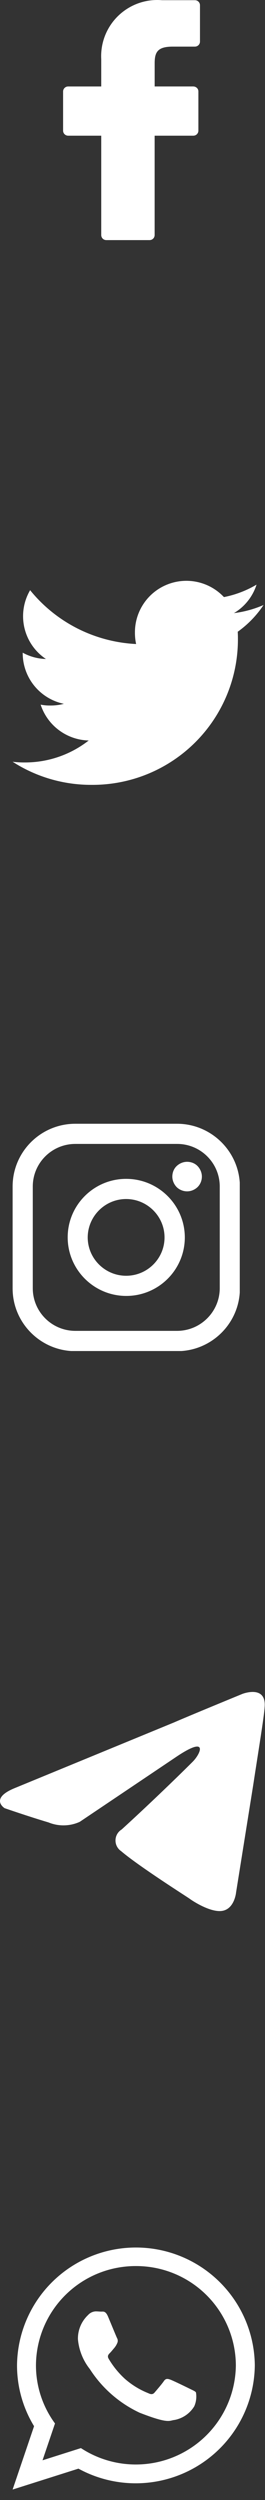
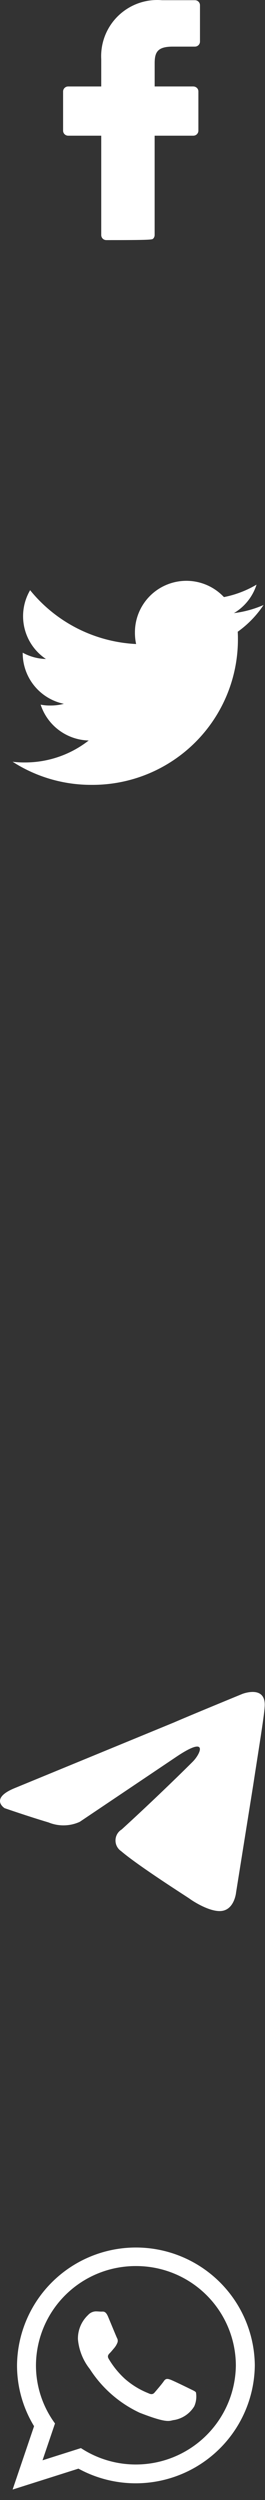
<svg xmlns="http://www.w3.org/2000/svg" width="21" height="198" viewBox="0 0 21 198" fill="none">
  <rect x="0" y="0" width="21" height="198" fill="#333333" stroke="none" />
  <g clip-path="url(#clip0)">
    <path d="M14.029 89H5.971C3.225 89 1 91.225 1 93.971V102.04C1 104.775 3.225 107.011 5.971 107.011H14.04C16.775 107.011 19.011 104.786 19.011 102.04V93.971C19 91.225 16.765 89 14.029 89ZM14.029 105.403H5.971C4.108 105.403 2.597 103.892 2.597 102.029V93.971C2.597 92.108 4.108 90.597 5.971 90.597H14.04C15.902 90.597 17.414 92.108 17.414 93.971V102.04C17.403 103.892 15.892 105.403 14.029 105.403Z" fill="white" />
-     <path d="M9.995 93.364C7.44 93.364 5.364 95.44 5.364 97.995C5.364 100.549 7.44 102.636 10.005 102.636C12.571 102.636 14.646 100.56 14.646 97.995C14.636 95.44 12.56 93.364 9.995 93.364ZM9.995 101.039C8.323 101.039 6.95 99.677 6.95 97.995C6.961 96.323 8.323 94.961 9.995 94.961C11.666 94.961 13.039 96.323 13.039 98.005C13.039 99.677 11.677 101.039 9.995 101.039Z" fill="white" />
-     <path d="M14.827 92.013C14.518 92.013 14.22 92.14 13.997 92.353C13.773 92.566 13.656 92.875 13.656 93.183C13.656 93.492 13.784 93.79 13.997 94.014C14.21 94.227 14.518 94.354 14.827 94.354C15.136 94.354 15.434 94.227 15.657 94.014C15.881 93.79 15.998 93.492 15.998 93.183C15.998 92.875 15.87 92.577 15.657 92.353C15.444 92.129 15.136 92.013 14.827 92.013Z" fill="white" />
  </g>
  <path d="M20.886 47.915C20.138 48.242 19.347 48.459 18.537 48.559C19.391 48.052 20.029 47.249 20.33 46.302C19.531 46.776 18.657 47.11 17.745 47.289C17.186 46.693 16.46 46.278 15.662 46.099C14.865 45.92 14.031 45.985 13.271 46.286C12.511 46.586 11.858 47.108 11.399 47.785C10.939 48.461 10.693 49.26 10.693 50.077C10.69 50.39 10.721 50.702 10.787 51.007C9.166 50.927 7.58 50.506 6.132 49.772C4.685 49.037 3.408 48.005 2.387 46.743C1.862 47.64 1.7 48.704 1.933 49.716C2.166 50.729 2.776 51.615 3.64 52.192C2.995 52.175 2.364 52.004 1.8 51.692V51.737C1.802 52.678 2.127 53.589 2.721 54.318C3.315 55.047 4.141 55.55 5.062 55.742C4.713 55.834 4.354 55.879 3.993 55.876C3.734 55.881 3.475 55.857 3.221 55.806C3.485 56.615 3.992 57.323 4.674 57.831C5.356 58.34 6.179 58.625 7.03 58.646C5.587 59.775 3.808 60.388 1.976 60.386C1.65 60.389 1.324 60.37 1 60.33C2.864 61.532 5.036 62.167 7.254 62.16C8.78 62.17 10.293 61.877 11.705 61.298C13.117 60.718 14.4 59.864 15.479 58.785C16.558 57.706 17.412 56.423 17.992 55.011C18.571 53.599 18.864 52.086 18.854 50.56C18.854 50.38 18.848 50.206 18.839 50.033C19.645 49.458 20.338 48.74 20.886 47.915Z" fill="white" />
-   <path d="M15.438 0.016H12.838C12.204 -0.038 11.566 0.045 10.967 0.259C10.368 0.473 9.822 0.814 9.365 1.257C8.909 1.7 8.553 2.236 8.321 2.829C8.09 3.421 7.988 4.057 8.023 4.692V6.848H5.409C5.303 6.845 5.201 6.885 5.125 6.958C5.048 7.03 5.003 7.13 5 7.236V10.36C5.003 10.465 5.048 10.565 5.125 10.637C5.201 10.71 5.304 10.749 5.409 10.747H8.023V18.629C8.026 18.734 8.071 18.834 8.148 18.907C8.224 18.979 8.327 19.018 8.432 19.016H11.845C11.95 19.018 12.053 18.979 12.129 18.907C12.206 18.834 12.251 18.734 12.254 18.629V10.747H15.312C15.417 10.749 15.52 10.71 15.596 10.637C15.673 10.565 15.718 10.465 15.721 10.36V7.235C15.721 7.183 15.71 7.133 15.689 7.085C15.669 7.038 15.639 6.996 15.601 6.961C15.523 6.887 15.419 6.847 15.312 6.847H12.256V5.016C12.256 4.138 12.477 3.692 13.685 3.692H15.438C15.543 3.694 15.646 3.655 15.722 3.582C15.799 3.51 15.844 3.41 15.847 3.305V0.407C15.846 0.354 15.834 0.302 15.813 0.254C15.792 0.206 15.761 0.163 15.723 0.127C15.685 0.09 15.641 0.062 15.592 0.043C15.543 0.024 15.491 0.015 15.438 0.016Z" fill="white" />
+   <path d="M15.438 0.016H12.838C12.204 -0.038 11.566 0.045 10.967 0.259C10.368 0.473 9.822 0.814 9.365 1.257C8.909 1.7 8.553 2.236 8.321 2.829C8.09 3.421 7.988 4.057 8.023 4.692V6.848H5.409C5.303 6.845 5.201 6.885 5.125 6.958C5.048 7.03 5.003 7.13 5 7.236V10.36C5.003 10.465 5.048 10.565 5.125 10.637C5.201 10.71 5.304 10.749 5.409 10.747H8.023V18.629C8.026 18.734 8.071 18.834 8.148 18.907C8.224 18.979 8.327 19.018 8.432 19.016C11.95 19.018 12.053 18.979 12.129 18.907C12.206 18.834 12.251 18.734 12.254 18.629V10.747H15.312C15.417 10.749 15.52 10.71 15.596 10.637C15.673 10.565 15.718 10.465 15.721 10.36V7.235C15.721 7.183 15.71 7.133 15.689 7.085C15.669 7.038 15.639 6.996 15.601 6.961C15.523 6.887 15.419 6.847 15.312 6.847H12.256V5.016C12.256 4.138 12.477 3.692 13.685 3.692H15.438C15.543 3.694 15.646 3.655 15.722 3.582C15.799 3.51 15.844 3.41 15.847 3.305V0.407C15.846 0.354 15.834 0.302 15.813 0.254C15.792 0.206 15.761 0.163 15.723 0.127C15.685 0.09 15.641 0.062 15.592 0.043C15.543 0.024 15.491 0.015 15.438 0.016Z" fill="white" />
  <path d="M20.192 187.326C20.176 188.957 19.738 190.557 18.92 191.968C18.102 193.38 16.932 194.555 15.524 195.38C14.116 196.204 12.519 196.65 10.887 196.673C9.256 196.696 7.647 196.296 6.216 195.512L1 197.169L2.7 192.152C1.814 190.698 1.347 189.028 1.349 187.325C1.375 184.843 2.378 182.471 4.143 180.725C5.907 178.979 8.288 178 10.771 178C13.253 178 15.634 178.979 17.398 180.725C19.163 182.471 20.166 184.843 20.192 187.325V187.326ZM10.769 179.468C8.677 179.463 6.669 180.287 5.184 181.761C3.699 183.234 2.86 185.236 2.849 187.328C2.848 188.985 3.377 190.599 4.358 191.935L3.369 194.853L6.412 193.886C7.603 194.667 8.982 195.113 10.405 195.177C11.828 195.241 13.242 194.921 14.498 194.249C15.754 193.578 16.807 192.581 17.544 191.363C18.282 190.145 18.678 188.75 18.691 187.326C18.68 185.234 17.84 183.232 16.355 181.759C14.87 180.286 12.861 179.462 10.769 179.468ZM15.528 189.477C15.469 189.383 15.315 189.325 15.085 189.21C14.855 189.095 13.718 188.541 13.507 188.466C13.296 188.391 13.14 188.35 12.986 188.58C12.832 188.81 12.386 189.325 12.255 189.48C12.124 189.635 11.986 189.653 11.755 189.539C11.076 189.27 10.449 188.886 9.9 188.404C9.395 187.942 8.961 187.407 8.613 186.817C8.477 186.588 8.599 186.464 8.713 186.35C8.827 186.236 8.944 186.082 9.06 185.95C9.155 185.835 9.233 185.707 9.291 185.569C9.321 185.506 9.335 185.436 9.331 185.367C9.328 185.297 9.308 185.229 9.272 185.169C9.214 185.054 8.753 183.927 8.56 183.469C8.367 183.011 8.176 183.077 8.04 183.077C7.904 183.077 7.751 183.058 7.598 183.058C7.481 183.06 7.367 183.087 7.261 183.136C7.155 183.185 7.06 183.256 6.983 183.343C6.723 183.588 6.516 183.884 6.377 184.213C6.238 184.542 6.169 184.897 6.175 185.254C6.25 186.119 6.577 186.943 7.117 187.624C8.08 189.126 9.448 190.326 11.063 191.084C13.412 192.001 13.412 191.695 13.835 191.656C14.156 191.595 14.46 191.468 14.729 191.282C14.997 191.096 15.223 190.856 15.393 190.577C15.546 190.232 15.593 189.849 15.528 189.477Z" fill="white" />
  <path d="M1.292 141.564L13.792 136.414C15.029 135.873 19.205 134.156 19.205 134.156C19.205 134.156 21.138 133.398 20.968 135.223C20.922 135.981 20.489 138.595 20.055 141.441L18.709 149.87C18.709 149.87 18.599 151.108 17.687 151.324C16.775 151.54 15.274 150.566 15.011 150.365C14.794 150.21 10.99 147.798 9.598 146.607C9.457 146.511 9.342 146.381 9.264 146.228C9.186 146.076 9.148 145.907 9.153 145.736C9.157 145.565 9.205 145.398 9.29 145.25C9.376 145.103 9.498 144.979 9.644 144.89C11.577 143.127 13.882 140.915 15.274 139.523C15.924 138.873 16.558 137.373 13.882 139.198L6.319 144.287C5.932 144.463 5.512 144.559 5.086 144.566C4.661 144.574 4.238 144.495 3.844 144.333C2.235 143.854 0.364 143.204 0.364 143.204C0.364 143.204 -0.904 142.415 1.292 141.565V141.564Z" fill="white" />
  <defs>
    <clipPath id="clip0">
-       <rect width="18" height="18" fill="white" transform="translate(1 89)" />
-     </clipPath>
+       </clipPath>
  </defs>
</svg>